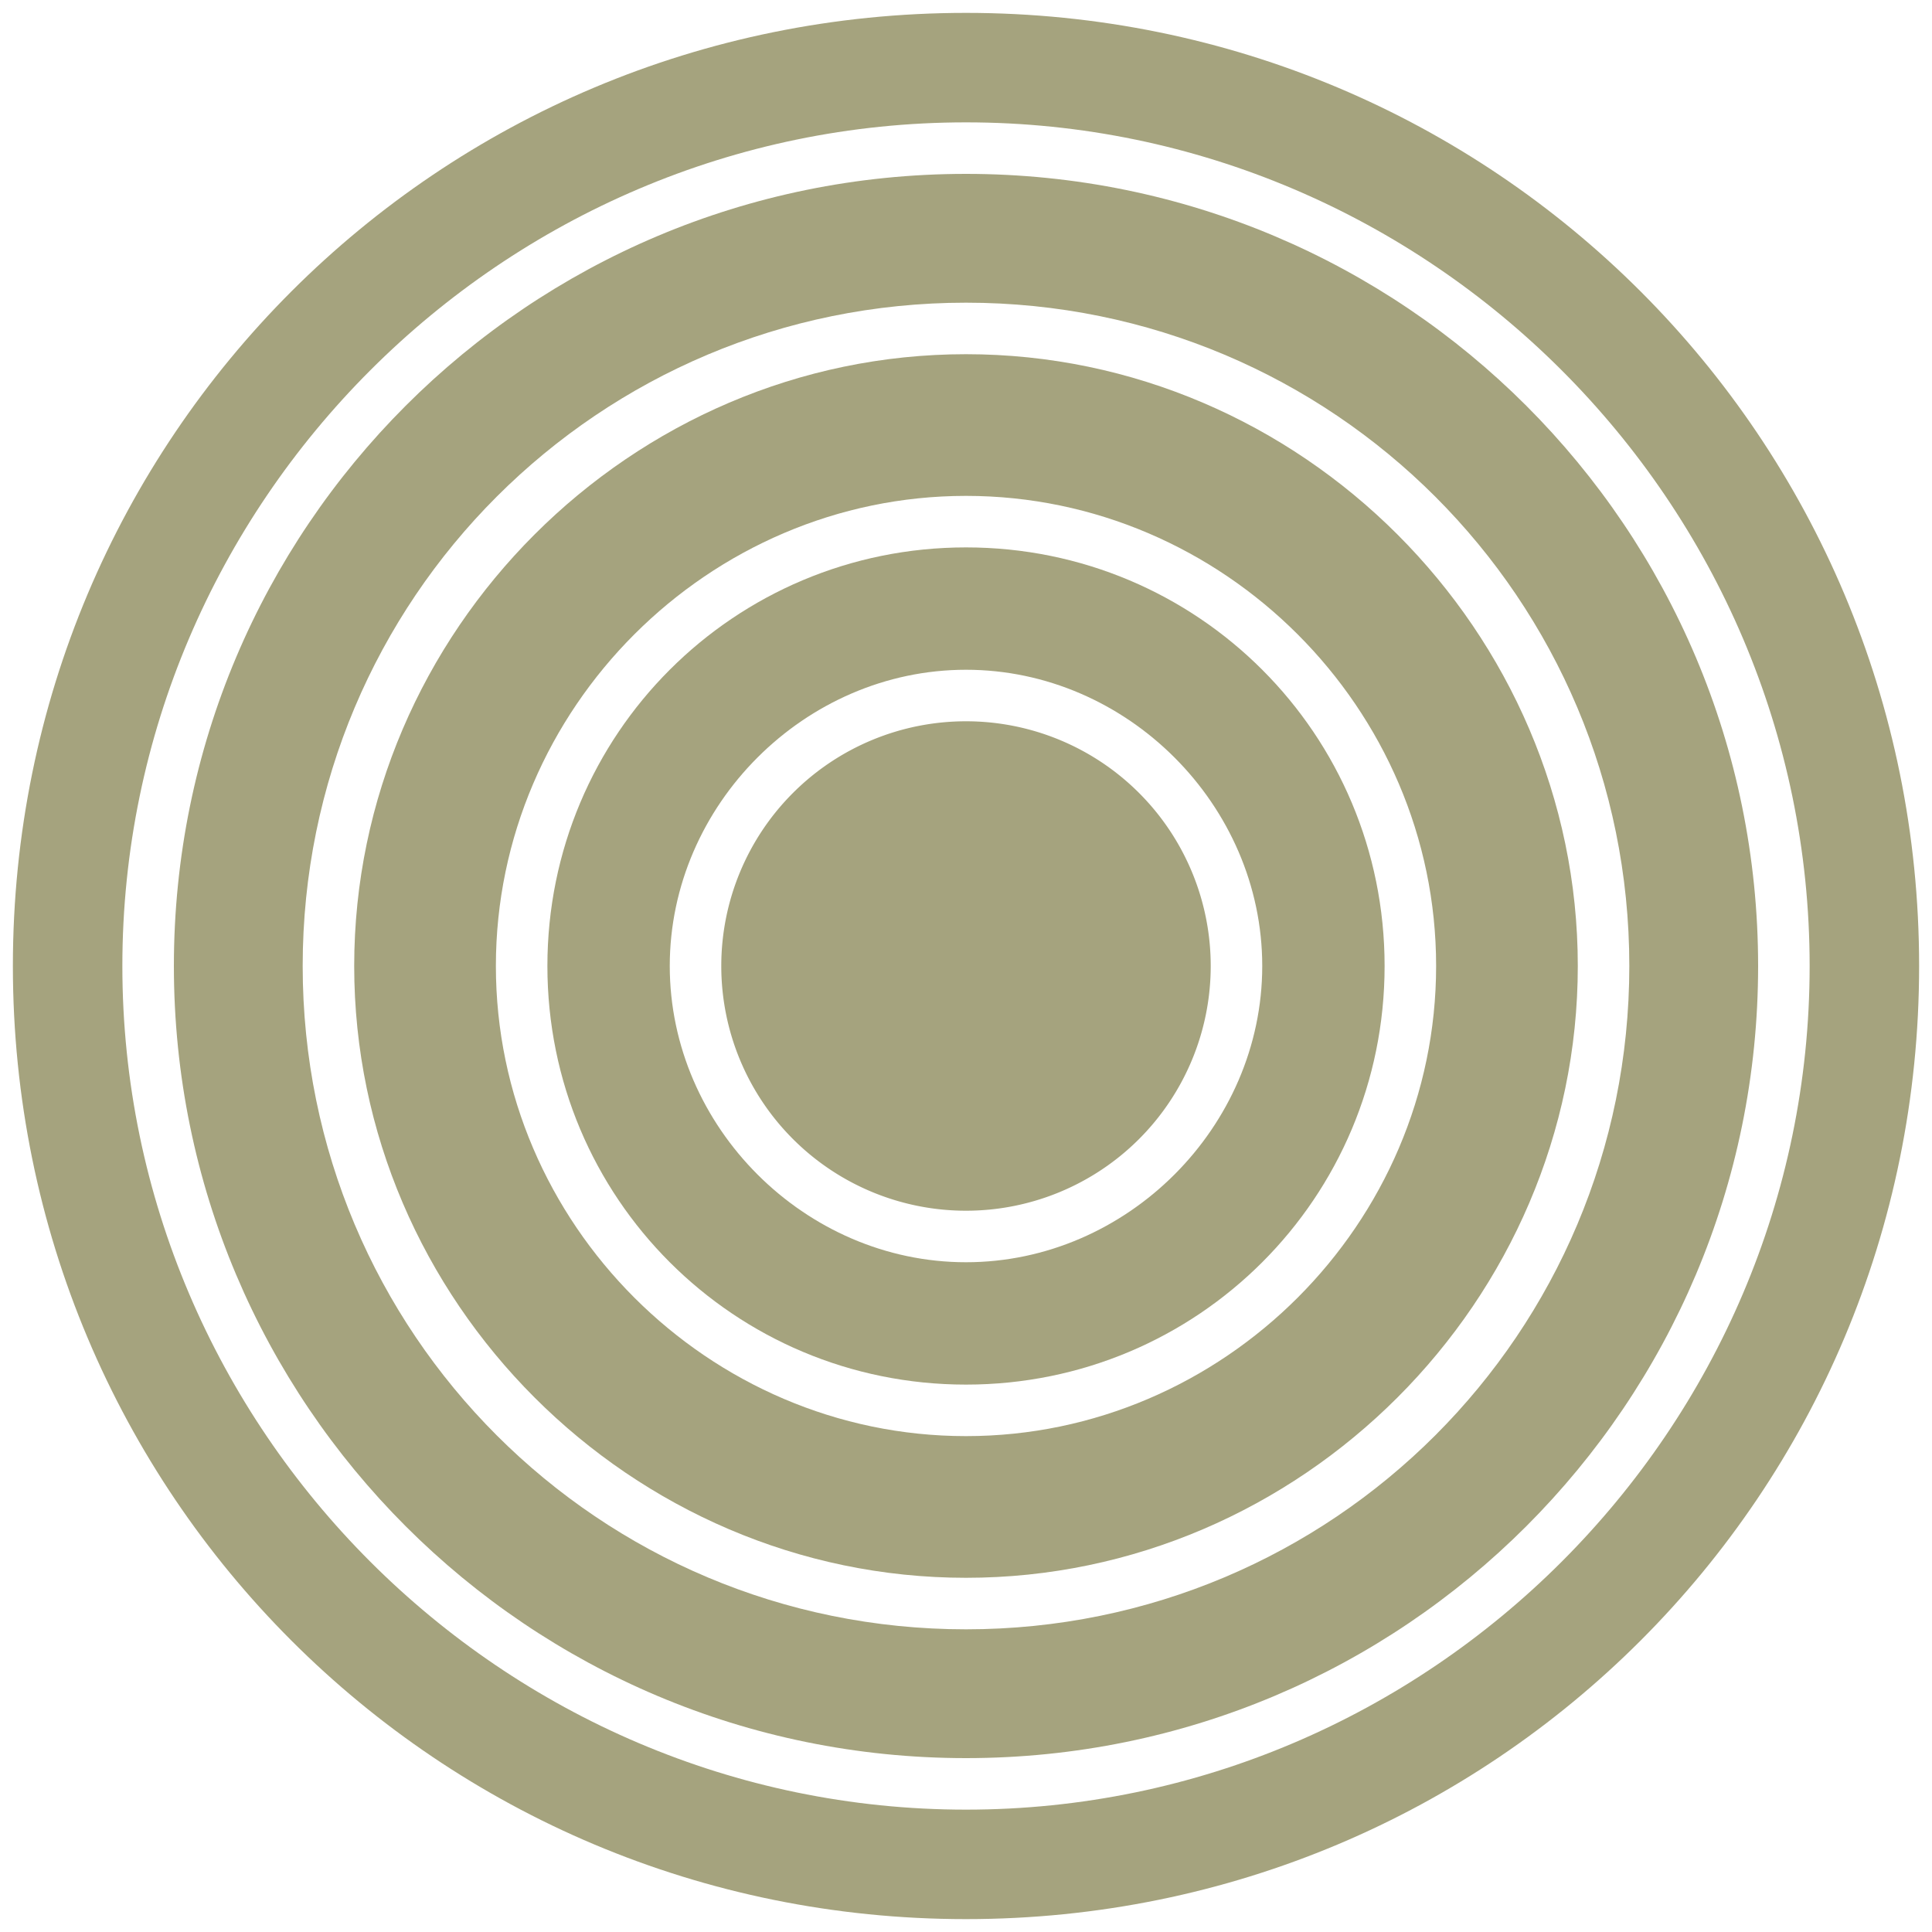
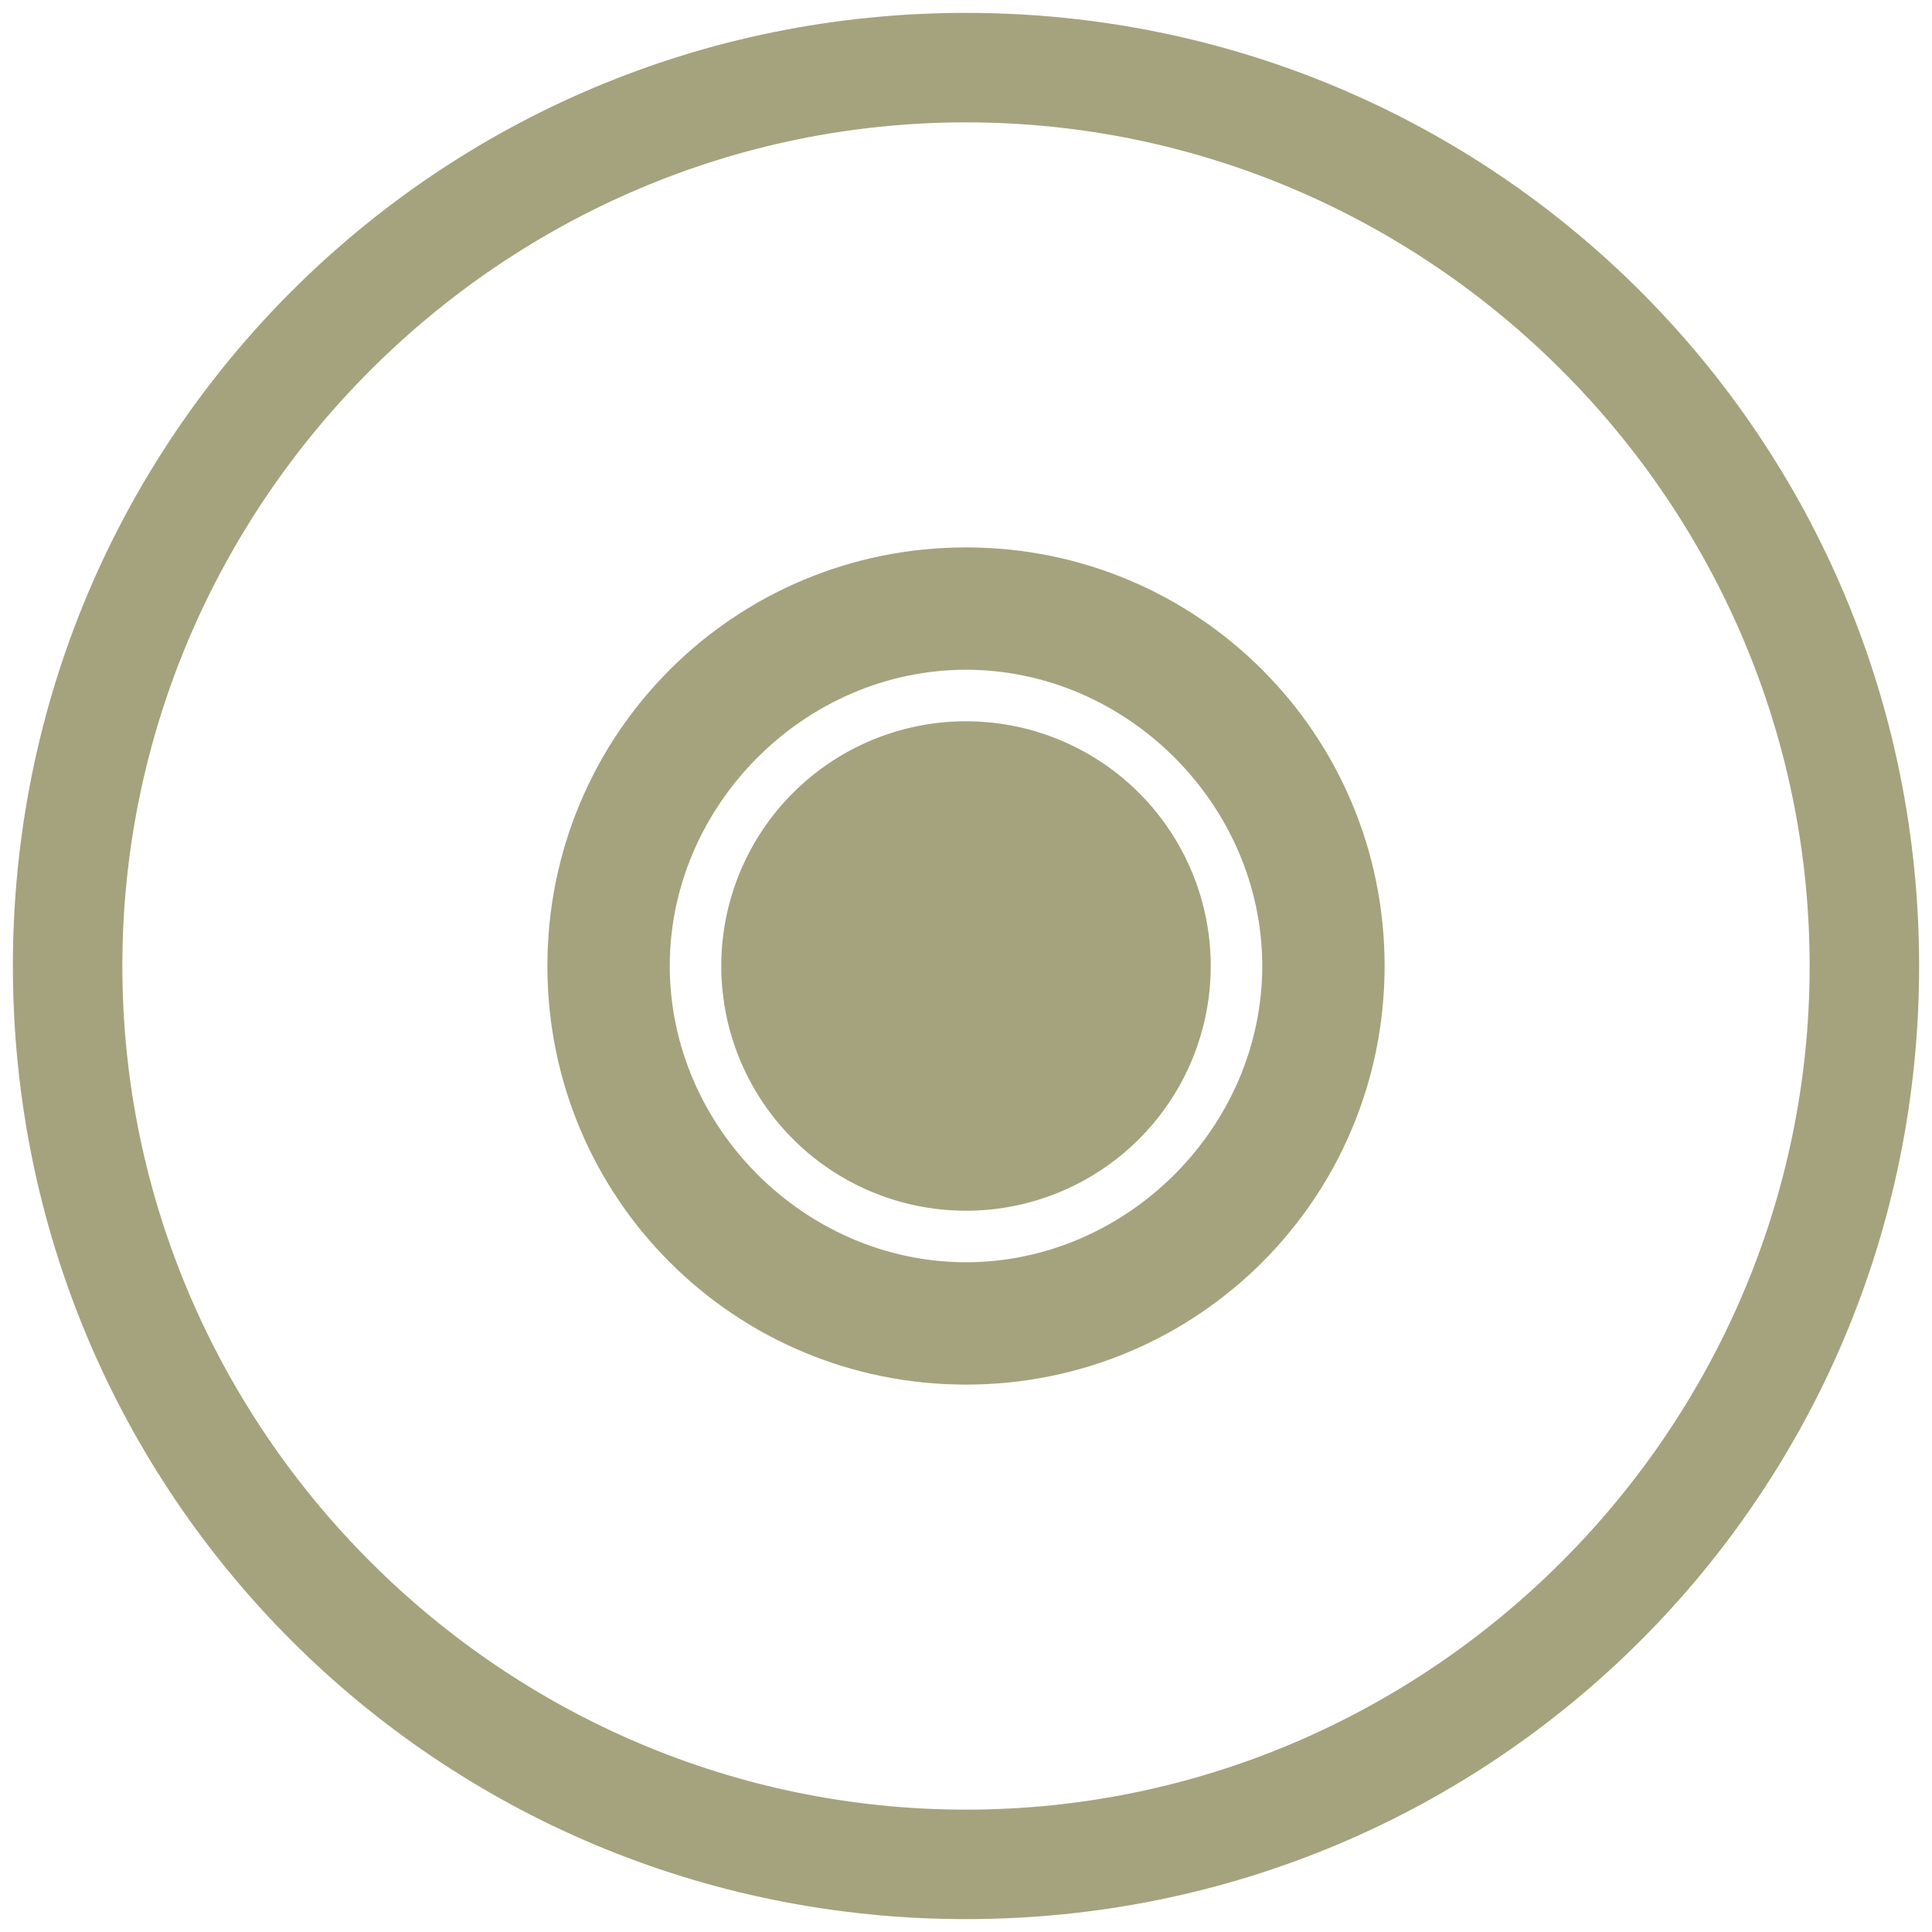
<svg xmlns="http://www.w3.org/2000/svg" data-bbox="0.2 0.2 29.6 29.6" overflow="visible" viewBox="0 0 30 30" data-type="color">
  <g>
    <path fill="#A5A37E" d="M18.8 15a3.8 3.8 0 1 1-7.6 0 3.8 3.8 0 0 1 7.6 0z" data-color="1" />
-     <path d="M15 5.5c-5.2 0-9.5 4.3-9.5 9.5s4.3 9.5 9.5 9.5 9.5-4.3 9.5-9.5-4.3-9.5-9.5-9.5zm0 16.8c-4 0-7.3-3.3-7.3-7.3S11 7.7 15 7.7s7.3 3.3 7.3 7.3-3.3 7.3-7.3 7.3z" fill="#A5A37E" data-color="1" />
-     <path d="M15 2.7C8.2 2.7 2.7 8.2 2.7 15S8.2 27.3 15 27.3 27.3 21.8 27.3 15 21.8 2.7 15 2.7zm0 22.6C9.3 25.3 4.7 20.7 4.7 15 4.7 9.3 9.3 4.7 15 4.7S25.3 9.3 25.3 15c0 5.7-4.6 10.3-10.3 10.3z" fill="#A5A37E" data-color="1" />
    <path d="M15 .2C6.8.2.2 6.8.2 15c0 8.2 6.6 14.8 14.8 14.8S29.8 23.2 29.8 15C29.8 6.8 23.2.2 15 .2zm0 27.9C7.8 28.1 1.9 22.2 1.9 15S7.8 1.9 15 1.9 28.1 7.8 28.1 15 22.2 28.1 15 28.1z" fill="#A5A37E" data-color="1" />
    <path d="M15 8.5c-3.6 0-6.5 2.9-6.5 6.5s2.9 6.5 6.5 6.5 6.5-2.9 6.5-6.5-2.9-6.5-6.5-6.5zm0 11.1c-2.5 0-4.6-2.1-4.6-4.6s2.1-4.6 4.6-4.6 4.6 2.1 4.6 4.6-2.1 4.6-4.6 4.6z" fill="#A5A37E" data-color="1" />
  </g>
</svg>